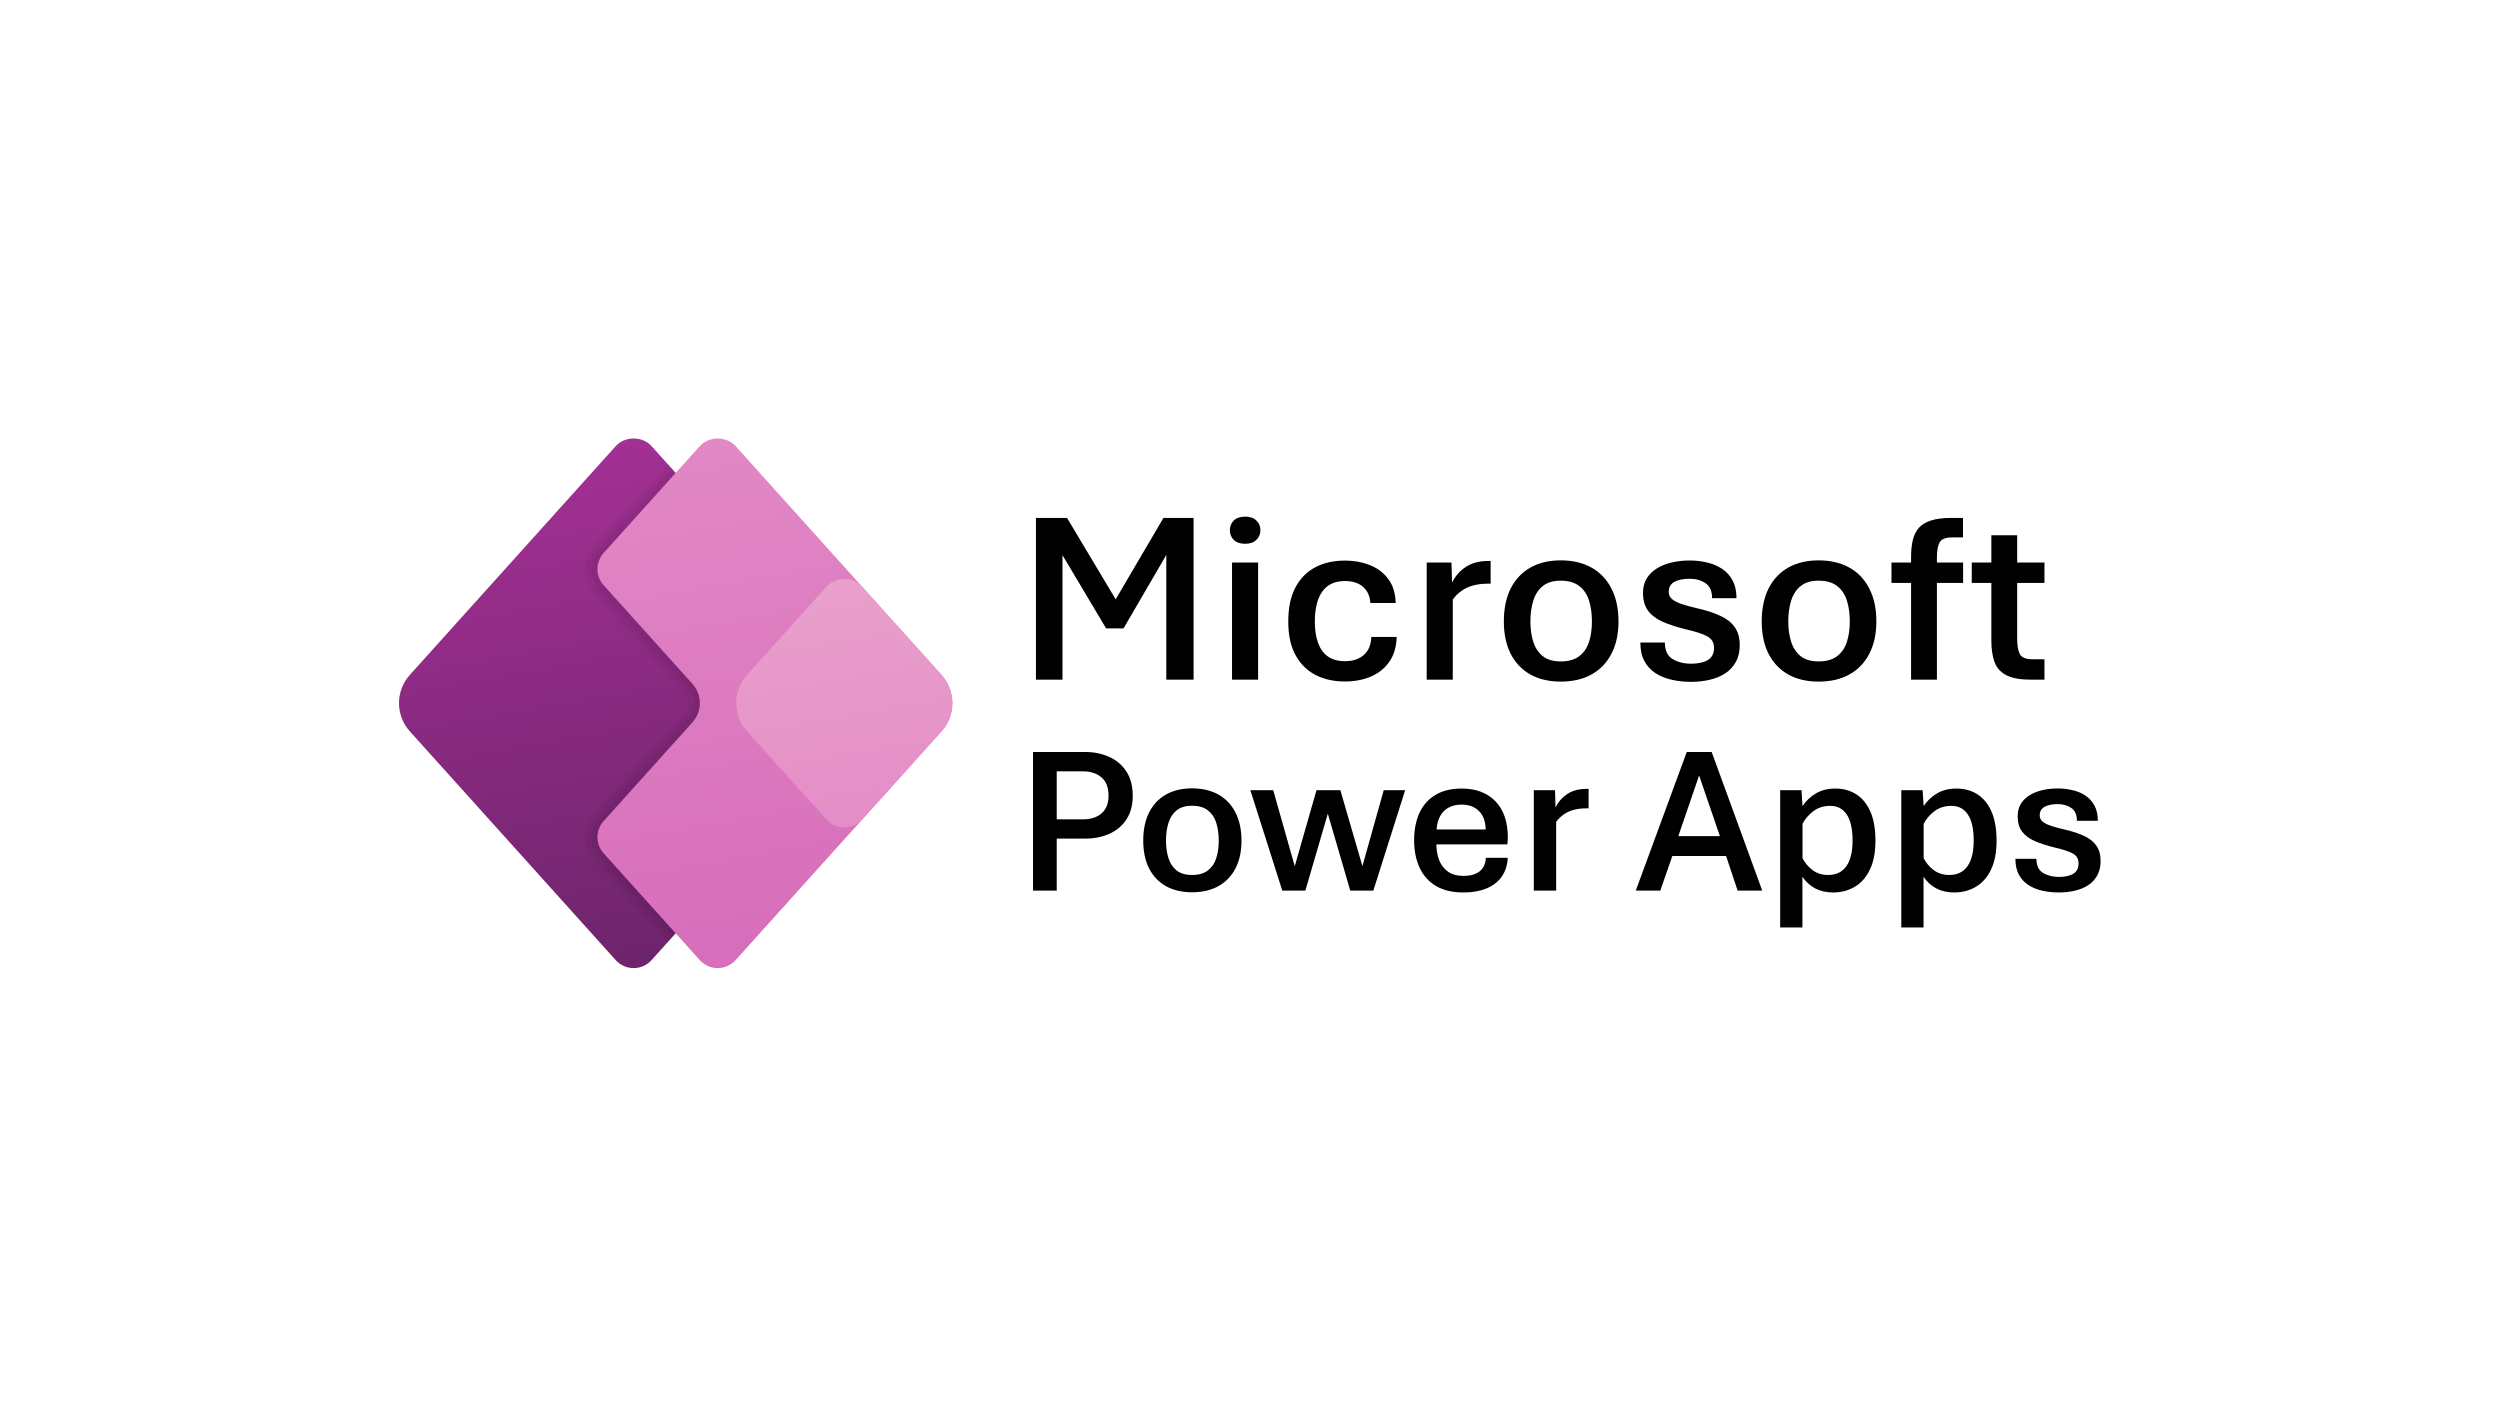
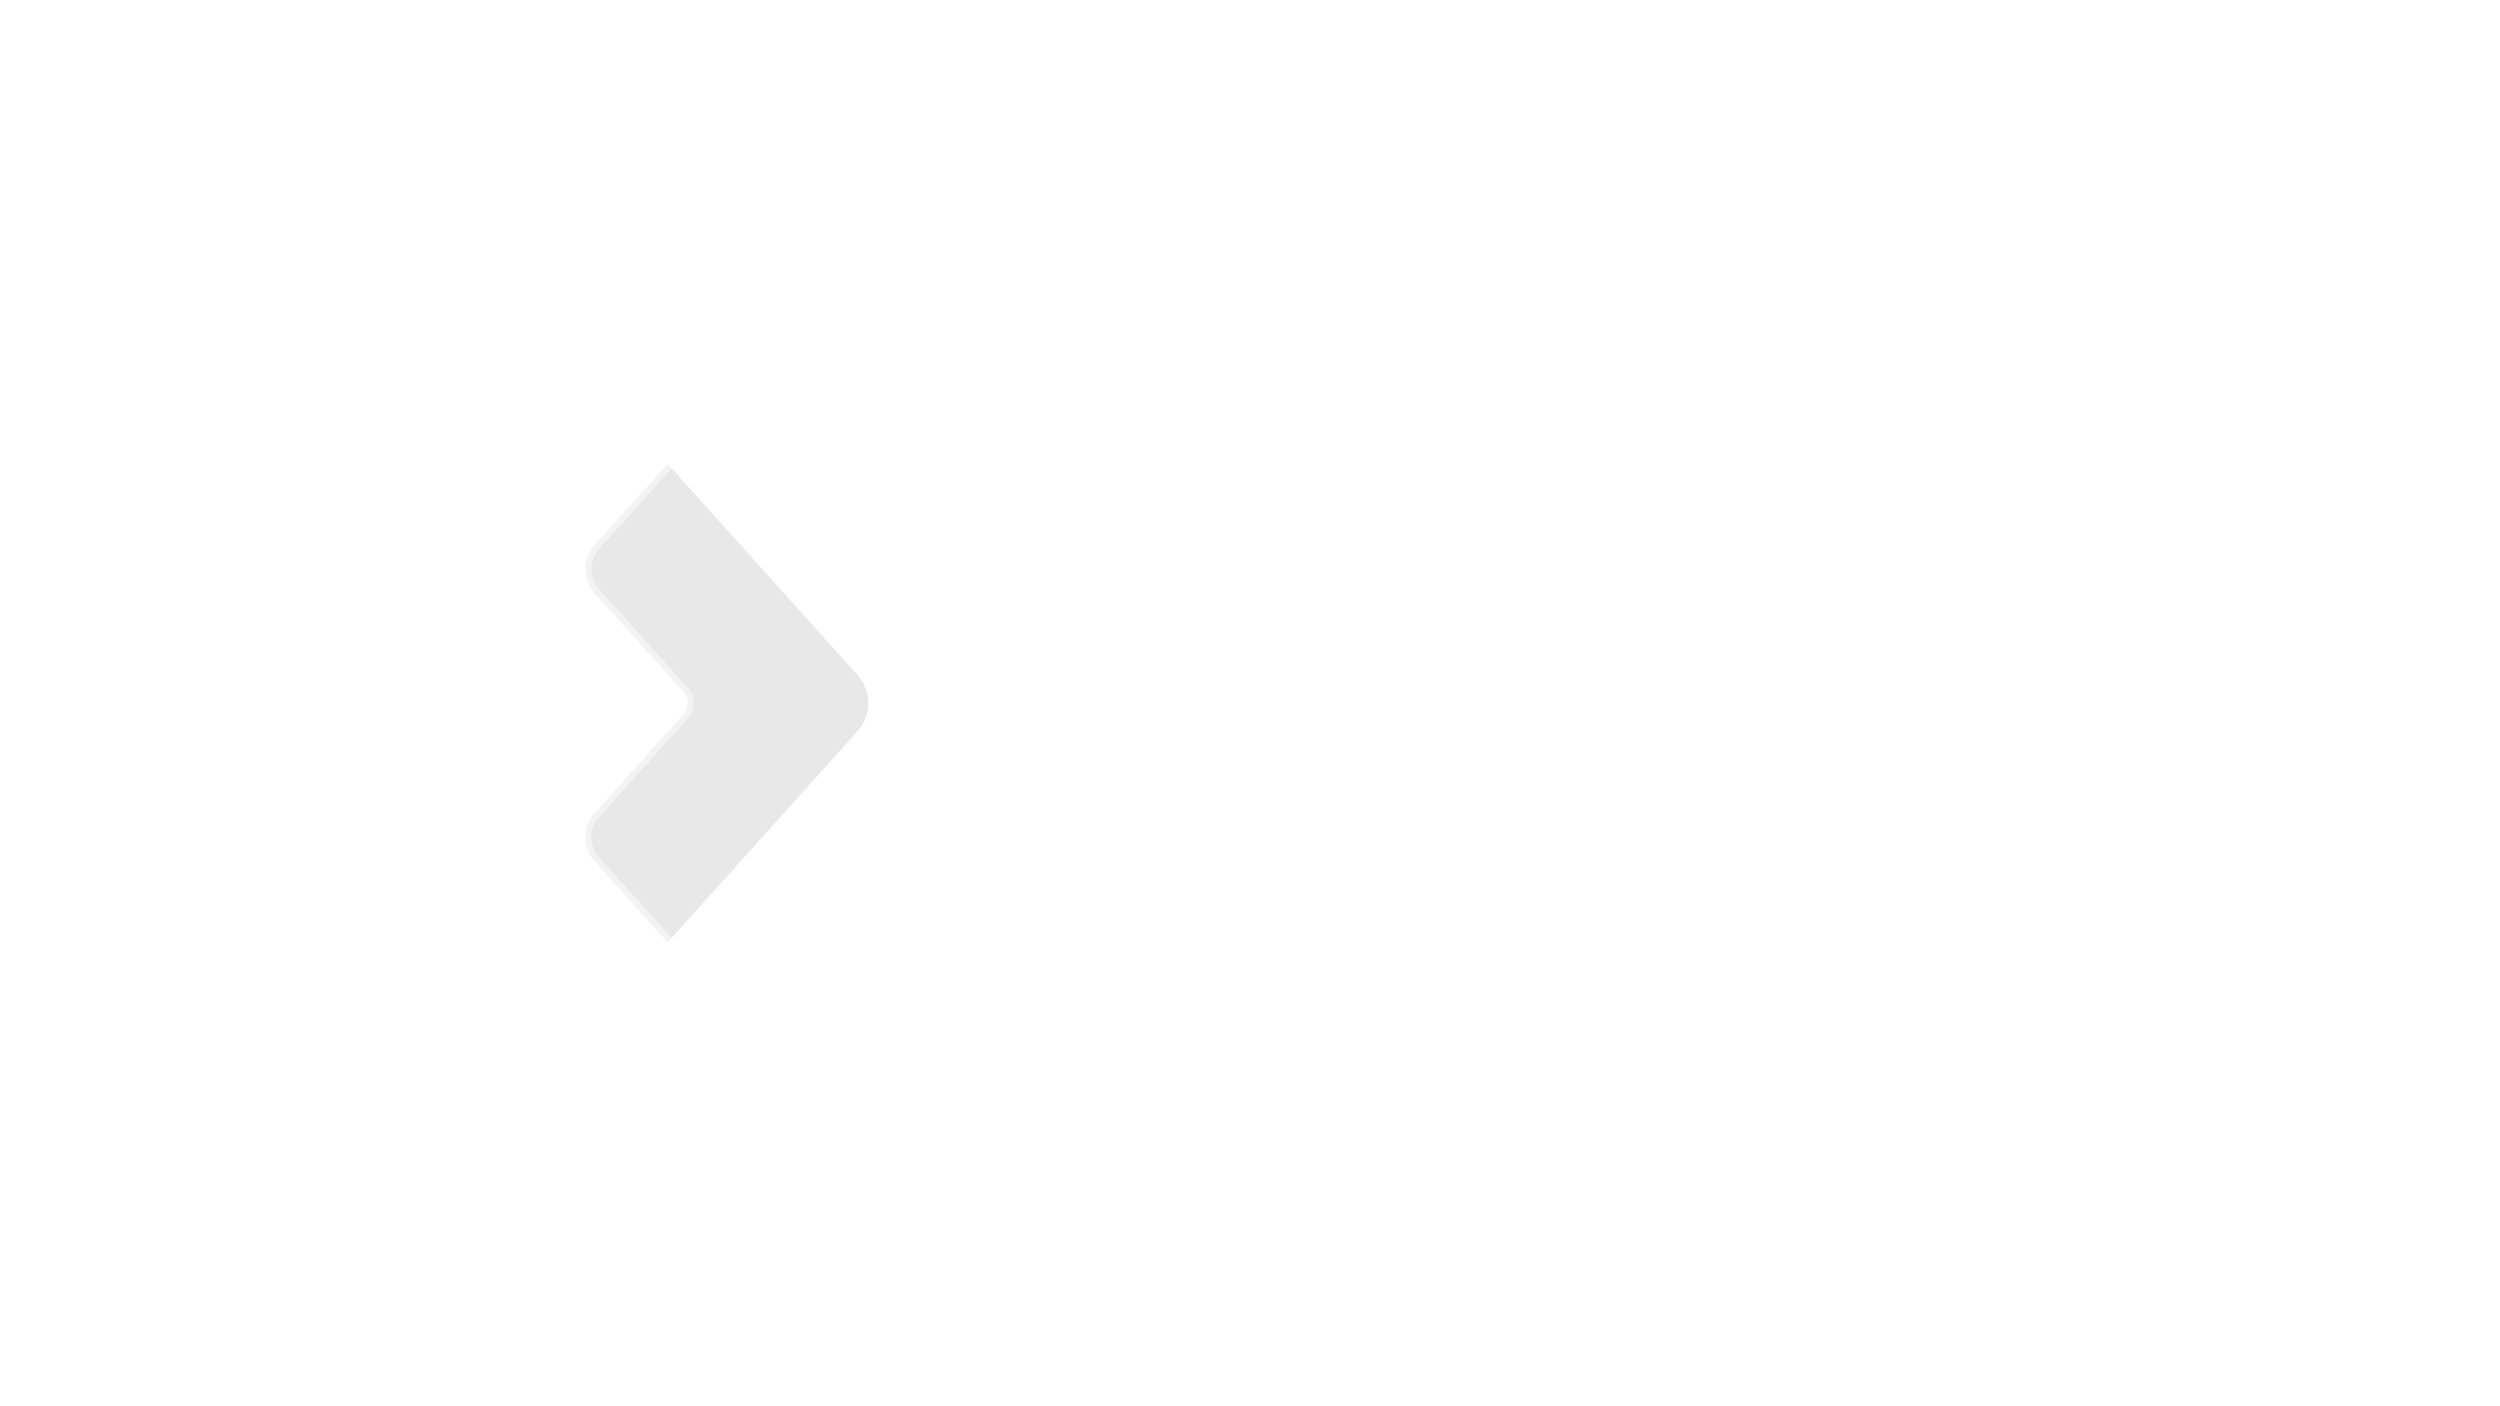
<svg xmlns="http://www.w3.org/2000/svg" width="640" height="360" viewBox="0 0 640 360" fill="none">
-   <path d="M162.209 247.833C160.46 247.833 158.795 247.093 157.624 245.792L104.911 187.221C103.123 185.232 102.142 182.667 102.142 179.997C102.142 177.327 103.126 174.765 104.914 172.776L157.624 114.208C159.964 111.606 164.453 111.606 166.793 114.208L219.509 172.779C223.209 176.892 223.209 183.105 219.509 187.218L166.793 245.792C165.622 247.093 163.957 247.833 162.209 247.833Z" fill="url(#paint0_linear_277_329)" />
  <path opacity="0.05" d="M222.272 180C222.272 182.59 221.347 185.18 219.497 187.215L171.952 240.094L170.903 241.235L152.249 220.515C149.073 216.969 149.073 211.666 152.249 208.12L174.973 182.868C176.453 181.233 176.453 178.767 174.973 177.133L152.249 151.88C149.073 148.334 149.073 143.031 152.249 139.485L170.903 118.765L171.952 119.906L219.497 172.785C221.347 174.82 222.272 177.41 222.272 180Z" fill="black" />
  <path opacity="0.05" d="M222.272 180C222.272 182.59 221.347 185.18 219.497 187.215L171.952 240.094L153.39 219.467C150.738 216.538 150.738 212.098 153.39 209.168L176.114 183.916C178.118 181.665 178.118 178.335 176.114 176.084L153.39 150.832C150.738 147.903 150.738 143.463 153.39 140.533L171.952 119.906L219.497 172.785C221.347 174.82 222.272 177.41 222.272 180Z" fill="black" />
-   <path d="M183.736 247.833C181.988 247.833 180.323 247.093 179.151 245.792L154.534 218.44C152.422 216.093 152.425 212.535 154.534 210.189L177.261 184.939C179.796 182.124 179.796 177.879 177.261 175.064L154.534 149.814C152.425 147.468 152.422 143.91 154.534 141.563L179.151 114.211C181.492 111.609 185.981 111.609 188.321 114.211L241.037 172.782C244.737 176.895 244.737 183.105 241.04 187.221L188.318 245.792C187.15 247.093 185.485 247.833 183.736 247.833Z" fill="url(#paint1_linear_277_329)" />
-   <path d="M216.139 211.829C214.391 211.829 212.726 211.089 211.557 209.788L191.244 187.221C189.453 185.229 188.469 182.661 188.472 179.988C188.472 177.321 189.459 174.761 191.244 172.776L211.554 150.212C213.891 147.61 218.384 147.61 220.721 150.212L241.034 172.779C244.734 176.898 244.734 183.102 241.037 187.218L220.721 209.788C219.555 211.089 217.887 211.829 216.139 211.829Z" fill="url(#paint2_linear_277_329)" />
-   <path d="M265.199 174V132.595H273.166L287.04 155.82H284.209L297.837 132.595H305.558V174H298.575V137.209H301.405L287.624 160.865H283.164L269.075 137.209H271.997V174H265.199ZM315.402 174V144.007H322.077V174H315.402ZM318.755 139.208C317.504 139.208 316.54 138.88 315.863 138.224C315.187 137.568 314.848 136.748 314.848 135.763C314.848 134.738 315.187 133.897 315.863 133.241C316.54 132.584 317.504 132.256 318.755 132.256C319.985 132.256 320.939 132.584 321.616 133.241C322.313 133.897 322.662 134.728 322.662 135.732C322.662 136.737 322.313 137.568 321.616 138.224C320.939 138.88 319.985 139.208 318.755 139.208ZM344.256 174.461C341.488 174.461 339.017 173.918 336.843 172.831C334.669 171.724 332.946 170.032 331.675 167.755C330.424 165.479 329.798 162.598 329.798 159.111C329.798 155.604 330.403 152.703 331.613 150.406C332.844 148.088 334.536 146.366 336.689 145.238C338.863 144.089 341.385 143.515 344.256 143.515C346.676 143.515 348.86 143.915 350.809 144.715C352.757 145.515 354.305 146.714 355.454 148.314C356.623 149.914 357.238 151.934 357.299 154.374H350.809C350.706 152.631 350.091 151.257 348.963 150.252C347.835 149.247 346.287 148.745 344.318 148.745C341.672 148.745 339.724 149.657 338.473 151.482C337.222 153.287 336.597 155.83 336.597 159.111C336.597 161.244 336.874 163.069 337.427 164.587C337.981 166.104 338.822 167.263 339.95 168.063C341.098 168.863 342.554 169.263 344.318 169.263C346.328 169.263 347.938 168.729 349.147 167.663C350.357 166.597 350.993 165.059 351.055 163.049H357.545C357.484 165.551 356.869 167.653 355.7 169.355C354.531 171.057 352.952 172.339 350.962 173.2C348.994 174.041 346.758 174.461 344.256 174.461ZM365.236 174V144.007H371.573L371.727 149.145C372.547 147.483 373.716 146.15 375.233 145.146C376.771 144.12 378.699 143.607 381.017 143.607H381.601V149.421H380.894C379.52 149.421 378.269 149.575 377.141 149.883C376.033 150.17 375.049 150.621 374.188 151.236C373.326 151.831 372.567 152.58 371.911 153.482V174H365.236ZM399.535 174.492C396.562 174.492 393.978 173.887 391.783 172.677C389.609 171.447 387.928 169.683 386.738 167.386C385.569 165.069 384.985 162.3 384.985 159.081C384.985 155.799 385.569 152.99 386.738 150.652C387.928 148.314 389.609 146.53 391.783 145.299C393.978 144.069 396.562 143.454 399.535 143.454C402.591 143.454 405.216 144.069 407.41 145.299C409.625 146.53 411.327 148.314 412.517 150.652C413.727 152.99 414.332 155.799 414.332 159.081C414.332 162.3 413.727 165.069 412.517 167.386C411.327 169.683 409.625 171.447 407.41 172.677C405.216 173.887 402.591 174.492 399.535 174.492ZM399.535 169.324C401.545 169.324 403.134 168.873 404.303 167.971C405.472 167.068 406.303 165.848 406.795 164.31C407.287 162.751 407.533 161.008 407.533 159.081C407.533 157.112 407.287 155.338 406.795 153.759C406.303 152.18 405.472 150.939 404.303 150.037C403.134 149.114 401.545 148.652 399.535 148.652C397.607 148.652 396.08 149.114 394.952 150.037C393.824 150.939 393.014 152.18 392.521 153.759C392.029 155.338 391.783 157.112 391.783 159.081C391.783 161.008 392.029 162.751 392.521 164.31C393.014 165.848 393.824 167.068 394.952 167.971C396.08 168.873 397.607 169.324 399.535 169.324ZM432.881 174.554C431.199 174.554 429.579 174.379 428.021 174.031C426.482 173.703 425.098 173.149 423.868 172.37C422.658 171.59 421.694 170.555 420.976 169.263C420.279 167.971 419.93 166.381 419.93 164.495H426.206C426.206 166.504 426.862 167.909 428.174 168.709C429.487 169.509 431.076 169.909 432.942 169.909C434.706 169.909 436.121 169.601 437.188 168.986C438.254 168.35 438.787 167.304 438.787 165.848C438.787 164.556 438.244 163.592 437.157 162.957C436.07 162.321 434.173 161.695 431.466 161.08C429.23 160.526 427.292 159.891 425.652 159.173C424.032 158.455 422.781 157.512 421.899 156.343C421.038 155.153 420.607 153.636 420.607 151.79C420.607 150.354 420.925 149.114 421.561 148.068C422.217 147.022 423.099 146.161 424.206 145.484C425.313 144.807 426.585 144.305 428.021 143.977C429.456 143.648 430.974 143.484 432.573 143.484C434.111 143.484 435.598 143.659 437.034 144.007C438.469 144.335 439.751 144.879 440.879 145.638C442.007 146.396 442.899 147.391 443.555 148.622C444.211 149.852 444.54 151.359 444.54 153.144H438.295C438.295 151.318 437.731 150.037 436.603 149.298C435.475 148.54 434.132 148.16 432.573 148.16C430.933 148.16 429.62 148.427 428.636 148.96C427.672 149.493 427.19 150.354 427.19 151.544C427.19 152.221 427.446 152.805 427.959 153.297C428.472 153.769 429.302 154.21 430.451 154.62C431.62 155.01 433.178 155.43 435.126 155.881C437.218 156.374 439.033 156.989 440.571 157.727C442.109 158.445 443.289 159.398 444.109 160.588C444.95 161.757 445.37 163.285 445.37 165.171C445.37 166.853 445.032 168.289 444.355 169.478C443.699 170.667 442.796 171.642 441.648 172.4C440.5 173.139 439.167 173.682 437.649 174.031C436.152 174.379 434.562 174.554 432.881 174.554ZM465.55 174.492C462.576 174.492 459.992 173.887 457.798 172.677C455.624 171.447 453.942 169.683 452.753 167.386C451.584 165.069 451 162.3 451 159.081C451 155.799 451.584 152.99 452.753 150.652C453.942 148.314 455.624 146.53 457.798 145.299C459.992 144.069 462.576 143.454 465.55 143.454C468.605 143.454 471.23 144.069 473.425 145.299C475.64 146.53 477.342 148.314 478.531 150.652C479.741 152.99 480.346 155.799 480.346 159.081C480.346 162.3 479.741 165.069 478.531 167.386C477.342 169.683 475.64 171.447 473.425 172.677C471.23 173.887 468.605 174.492 465.55 174.492ZM465.55 169.324C467.56 169.324 469.149 168.873 470.318 167.971C471.487 167.068 472.317 165.848 472.81 164.31C473.302 162.751 473.548 161.008 473.548 159.081C473.548 157.112 473.302 155.338 472.81 153.759C472.317 152.18 471.487 150.939 470.318 150.037C469.149 149.114 467.56 148.652 465.55 148.652C463.622 148.652 462.094 149.114 460.966 150.037C459.838 150.939 459.028 152.18 458.536 153.759C458.044 155.338 457.798 157.112 457.798 159.081C457.798 161.008 458.044 162.751 458.536 164.31C459.028 165.848 459.838 167.068 460.966 167.971C462.094 168.873 463.622 169.324 465.55 169.324ZM489.236 174V149.237H484.222V144.007H489.236V142.685C489.236 141.003 489.38 139.537 489.667 138.286C489.975 137.014 490.498 135.958 491.236 135.117C491.995 134.276 493.03 133.651 494.343 133.241C495.676 132.81 497.378 132.595 499.449 132.595H502.525V137.578H499.788C498.085 137.578 496.999 138.009 496.527 138.87C496.076 139.711 495.85 140.993 495.85 142.715V144.007H502.556V149.237H495.85V174H489.236ZM519.998 174C517.271 174 515.168 173.631 513.692 172.893C512.215 172.134 511.19 171.016 510.616 169.54C510.062 168.042 509.785 166.176 509.785 163.941V149.237H504.771V144.007H509.785V137.024H516.399V144.007H523.382V149.237H516.399V163.541C516.399 165.264 516.625 166.566 517.076 167.448C517.547 168.33 518.634 168.771 520.336 168.771H523.382V174H519.998ZM264.456 228V192.51H277.824C280.092 192.51 282.14 192.932 283.968 193.775C285.813 194.602 287.272 195.841 288.345 197.493C289.435 199.146 289.979 201.22 289.979 203.716C289.979 206.142 289.435 208.172 288.345 209.807C287.272 211.424 285.813 212.646 283.968 213.472C282.14 214.28 280.092 214.685 277.824 214.685H270.521V228H264.456ZM270.521 209.754H277.297C279.213 209.754 280.769 209.253 281.964 208.251C283.177 207.231 283.783 205.72 283.783 203.716C283.783 201.589 283.177 200.016 281.964 198.996C280.751 197.977 279.195 197.467 277.297 197.467H270.521V209.754ZM305.141 228.422C302.592 228.422 300.377 227.903 298.496 226.866C296.633 225.812 295.191 224.3 294.172 222.331C293.17 220.345 292.669 217.972 292.669 215.212C292.669 212.399 293.17 209.991 294.172 207.987C295.191 205.983 296.633 204.454 298.496 203.399C300.377 202.345 302.592 201.817 305.141 201.817C307.76 201.817 310.01 202.345 311.891 203.399C313.789 204.454 315.248 205.983 316.268 207.987C317.305 209.991 317.823 212.399 317.823 215.212C317.823 217.972 317.305 220.345 316.268 222.331C315.248 224.3 313.789 225.812 311.891 226.866C310.01 227.903 307.76 228.422 305.141 228.422ZM305.141 223.992C306.863 223.992 308.226 223.605 309.228 222.832C310.229 222.059 310.941 221.013 311.363 219.694C311.785 218.358 311.996 216.864 311.996 215.212C311.996 213.524 311.785 212.004 311.363 210.65C310.941 209.297 310.229 208.233 309.228 207.46C308.226 206.669 306.863 206.273 305.141 206.273C303.488 206.273 302.179 206.669 301.212 207.46C300.245 208.233 299.551 209.297 299.129 210.65C298.707 212.004 298.496 213.524 298.496 215.212C298.496 216.864 298.707 218.358 299.129 219.694C299.551 221.013 300.245 222.059 301.212 222.832C302.179 223.605 303.488 223.992 305.141 223.992ZM328.265 228L320.091 202.292H325.944L331.455 221.751L337.019 202.292H343.136L348.778 221.725L354.236 202.292H359.721L351.573 228H345.667L339.919 208.304L334.171 228H328.265ZM374.645 228.475C371.832 228.475 369.485 227.921 367.604 226.813C365.741 225.688 364.344 224.124 363.412 222.12C362.48 220.099 362.015 217.761 362.015 215.106C362.015 212.435 362.463 210.114 363.359 208.146C364.273 206.159 365.627 204.621 367.42 203.531C369.23 202.424 371.489 201.87 374.196 201.87C377.853 201.87 380.735 202.96 382.845 205.14C384.954 207.319 386.009 210.431 386.009 214.474C386.009 214.72 385.991 215.027 385.956 215.396C385.938 215.748 385.912 216.003 385.877 216.161H367.71C367.728 217.62 367.965 218.965 368.422 220.195C368.896 221.408 369.644 222.384 370.663 223.122C371.683 223.86 373.01 224.229 374.645 224.229C376.402 224.229 377.782 223.843 378.784 223.069C379.786 222.278 380.313 221.118 380.366 219.589H385.982C385.895 221.487 385.376 223.104 384.427 224.44C383.495 225.759 382.194 226.761 380.524 227.446C378.872 228.132 376.912 228.475 374.645 228.475ZM367.763 212.338H380.34C380.287 210.264 379.707 208.69 378.6 207.618C377.51 206.528 376.042 205.983 374.196 205.983C372.298 205.983 370.786 206.528 369.661 207.618C368.554 208.708 367.921 210.281 367.763 212.338ZM392.653 228V202.292H398.085L398.217 206.695C398.92 205.271 399.922 204.129 401.223 203.268C402.541 202.389 404.193 201.949 406.18 201.949H406.681V206.933H406.074C404.896 206.933 403.824 207.064 402.857 207.328C401.908 207.574 401.064 207.961 400.326 208.488C399.588 208.998 398.938 209.64 398.375 210.413V228H392.653ZM418.757 228L431.809 192.51H438.189L451.136 228H444.834L441.881 219.141H428.117L425.032 228H418.757ZM429.646 214.052H440.299L434.973 198.521L429.646 214.052ZM455.724 237.439V202.292H461.182L461.445 206.353C462.377 204.964 463.537 203.874 464.926 203.083C466.314 202.274 467.949 201.87 469.83 201.87C471.887 201.87 473.68 202.362 475.209 203.347C476.756 204.331 477.96 205.808 478.821 207.776C479.683 209.745 480.113 212.232 480.113 215.238C480.113 218.174 479.647 220.617 478.716 222.568C477.802 224.52 476.527 225.987 474.893 226.972C473.275 227.956 471.412 228.457 469.303 228.475C467.545 228.475 465.998 228.123 464.662 227.42C463.326 226.699 462.245 225.706 461.419 224.44V237.439H455.724ZM468.011 223.992C470.067 223.992 471.623 223.236 472.678 221.725C473.732 220.213 474.26 218.033 474.26 215.186C474.26 212.25 473.768 210.035 472.783 208.541C471.799 207.047 470.393 206.3 468.564 206.3C466.824 206.3 465.348 206.774 464.135 207.724C462.939 208.655 462.043 209.719 461.445 210.914V219.694C462.061 220.907 462.922 221.927 464.029 222.753C465.137 223.579 466.464 223.992 468.011 223.992ZM486.731 237.439V202.292H492.189L492.453 206.353C493.385 204.964 494.545 203.874 495.934 203.083C497.322 202.274 498.957 201.87 500.838 201.87C502.895 201.87 504.688 202.362 506.217 203.347C507.764 204.331 508.968 205.808 509.829 207.776C510.69 209.745 511.121 212.232 511.121 215.238C511.121 218.174 510.655 220.617 509.724 222.568C508.81 224.52 507.535 225.987 505.9 226.972C504.283 227.956 502.42 228.457 500.311 228.475C498.553 228.475 497.006 228.123 495.67 227.42C494.334 226.699 493.253 225.706 492.427 224.44V237.439H486.731ZM499.019 223.992C501.075 223.992 502.631 223.236 503.686 221.725C504.74 220.213 505.268 218.033 505.268 215.186C505.268 212.25 504.775 210.035 503.791 208.541C502.807 207.047 501.4 206.3 499.572 206.3C497.832 206.3 496.355 206.774 495.143 207.724C493.947 208.655 493.051 209.719 492.453 210.914V219.694C493.068 220.907 493.93 221.927 495.037 222.753C496.145 223.579 497.472 223.992 499.019 223.992ZM527.047 228.475C525.605 228.475 524.217 228.325 522.881 228.026C521.562 227.745 520.376 227.271 519.321 226.603C518.284 225.935 517.458 225.047 516.843 223.939C516.245 222.832 515.946 221.47 515.946 219.853H521.325C521.325 221.575 521.888 222.779 523.013 223.465C524.138 224.15 525.5 224.493 527.1 224.493C528.611 224.493 529.824 224.229 530.738 223.702C531.652 223.157 532.109 222.261 532.109 221.013C532.109 219.905 531.644 219.079 530.712 218.534C529.78 217.989 528.154 217.453 525.834 216.926C523.918 216.451 522.257 215.906 520.851 215.291C519.462 214.676 518.39 213.867 517.634 212.865C516.896 211.846 516.526 210.545 516.526 208.963C516.526 207.732 516.799 206.669 517.344 205.772C517.906 204.876 518.662 204.138 519.611 203.558C520.561 202.978 521.65 202.547 522.881 202.266C524.111 201.984 525.412 201.844 526.783 201.844C528.102 201.844 529.376 201.993 530.606 202.292C531.837 202.573 532.936 203.039 533.902 203.689C534.869 204.34 535.634 205.192 536.196 206.247C536.759 207.302 537.04 208.594 537.04 210.123H531.688C531.688 208.559 531.204 207.46 530.237 206.827C529.271 206.177 528.119 205.852 526.783 205.852C525.377 205.852 524.252 206.08 523.408 206.537C522.582 206.994 522.169 207.732 522.169 208.752C522.169 209.332 522.389 209.833 522.828 210.255C523.268 210.659 523.979 211.037 524.964 211.389C525.966 211.723 527.302 212.083 528.972 212.47C530.765 212.892 532.32 213.419 533.639 214.052C534.957 214.667 535.968 215.484 536.671 216.504C537.392 217.506 537.752 218.815 537.752 220.433C537.752 221.874 537.462 223.104 536.882 224.124C536.319 225.144 535.546 225.979 534.562 226.629C533.577 227.262 532.435 227.728 531.134 228.026C529.851 228.325 528.488 228.475 527.047 228.475Z" fill="black" />
  <defs>
    <linearGradient id="paint0_linear_277_329" x1="150.609" y1="114.199" x2="173.827" y2="245.879" gradientUnits="userSpaceOnUse">
      <stop offset="0.003" stop-color="#A33094" />
      <stop offset="0.998" stop-color="#6D246B" />
    </linearGradient>
    <linearGradient id="paint1_linear_277_329" x1="183.437" y1="112.207" x2="206.658" y2="243.887" gradientUnits="userSpaceOnUse">
      <stop stop-color="#E288C5" />
      <stop offset="0.998" stop-color="#D76DBB" />
    </linearGradient>
    <linearGradient id="paint2_linear_277_329" x1="210.697" y1="149.117" x2="221.6" y2="210.963" gradientUnits="userSpaceOnUse">
      <stop offset="0.006" stop-color="#E9A0CB" />
      <stop offset="0.998" stop-color="#E48DC7" />
    </linearGradient>
  </defs>
</svg>